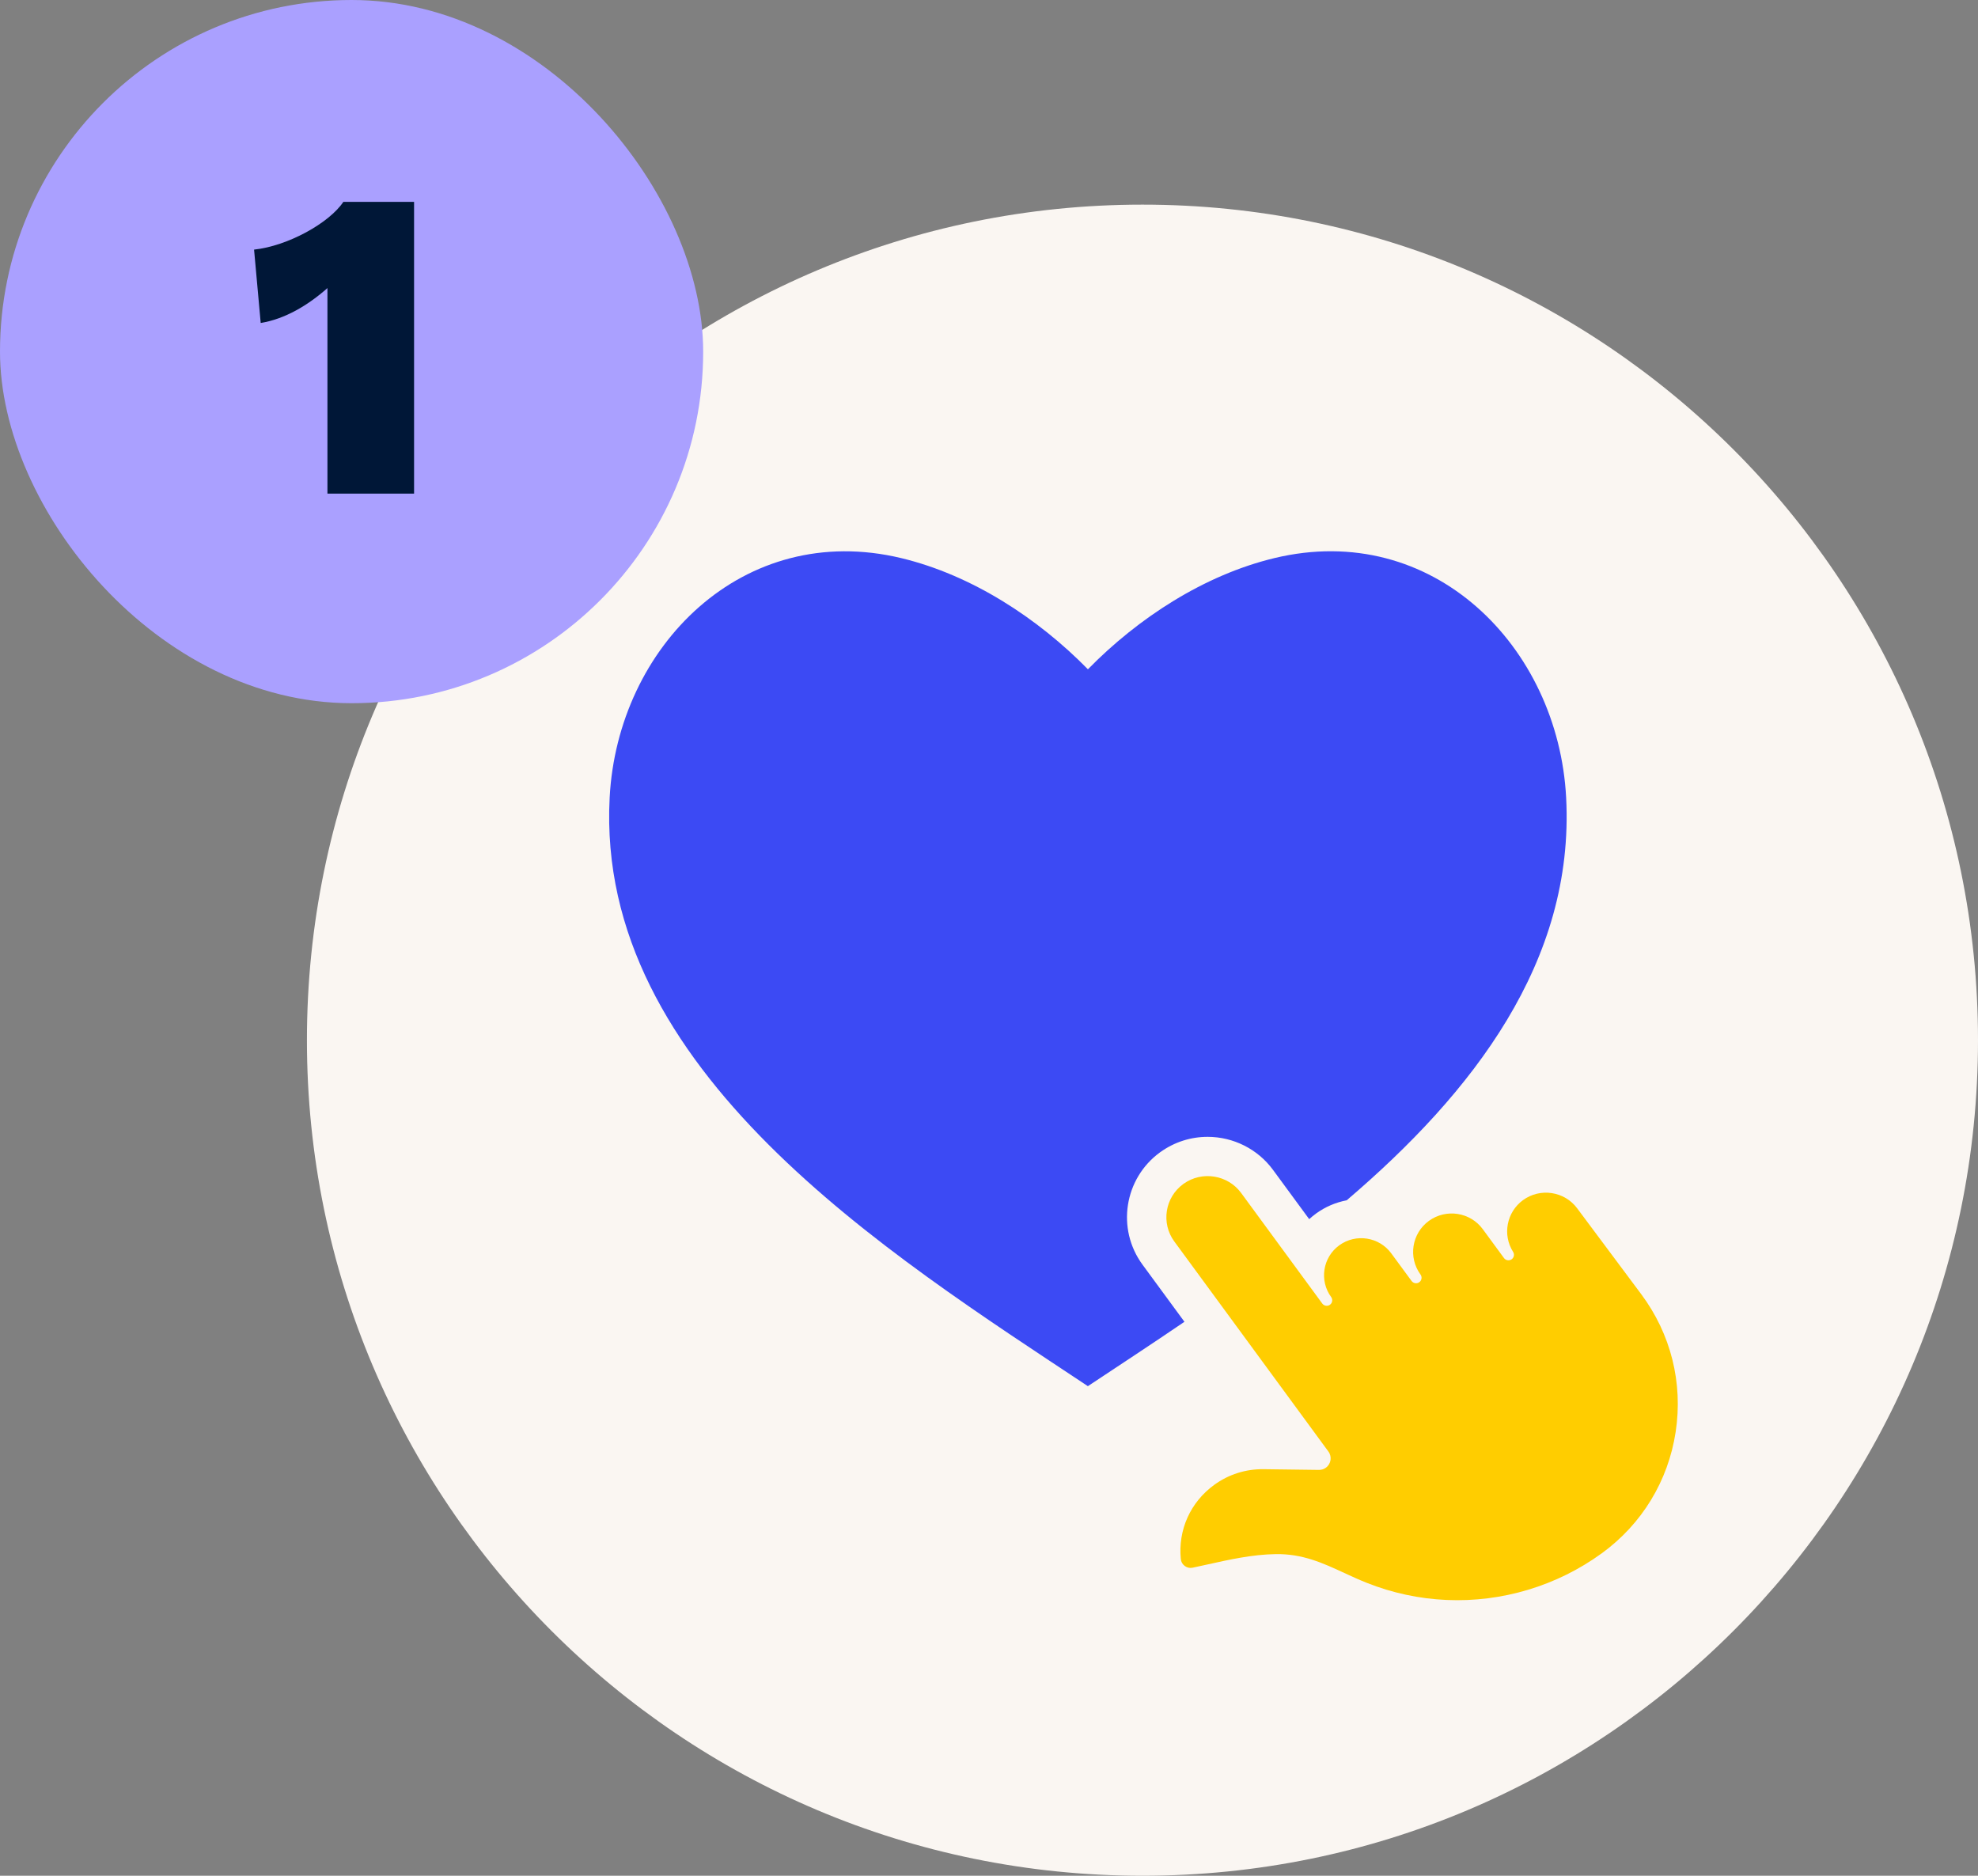
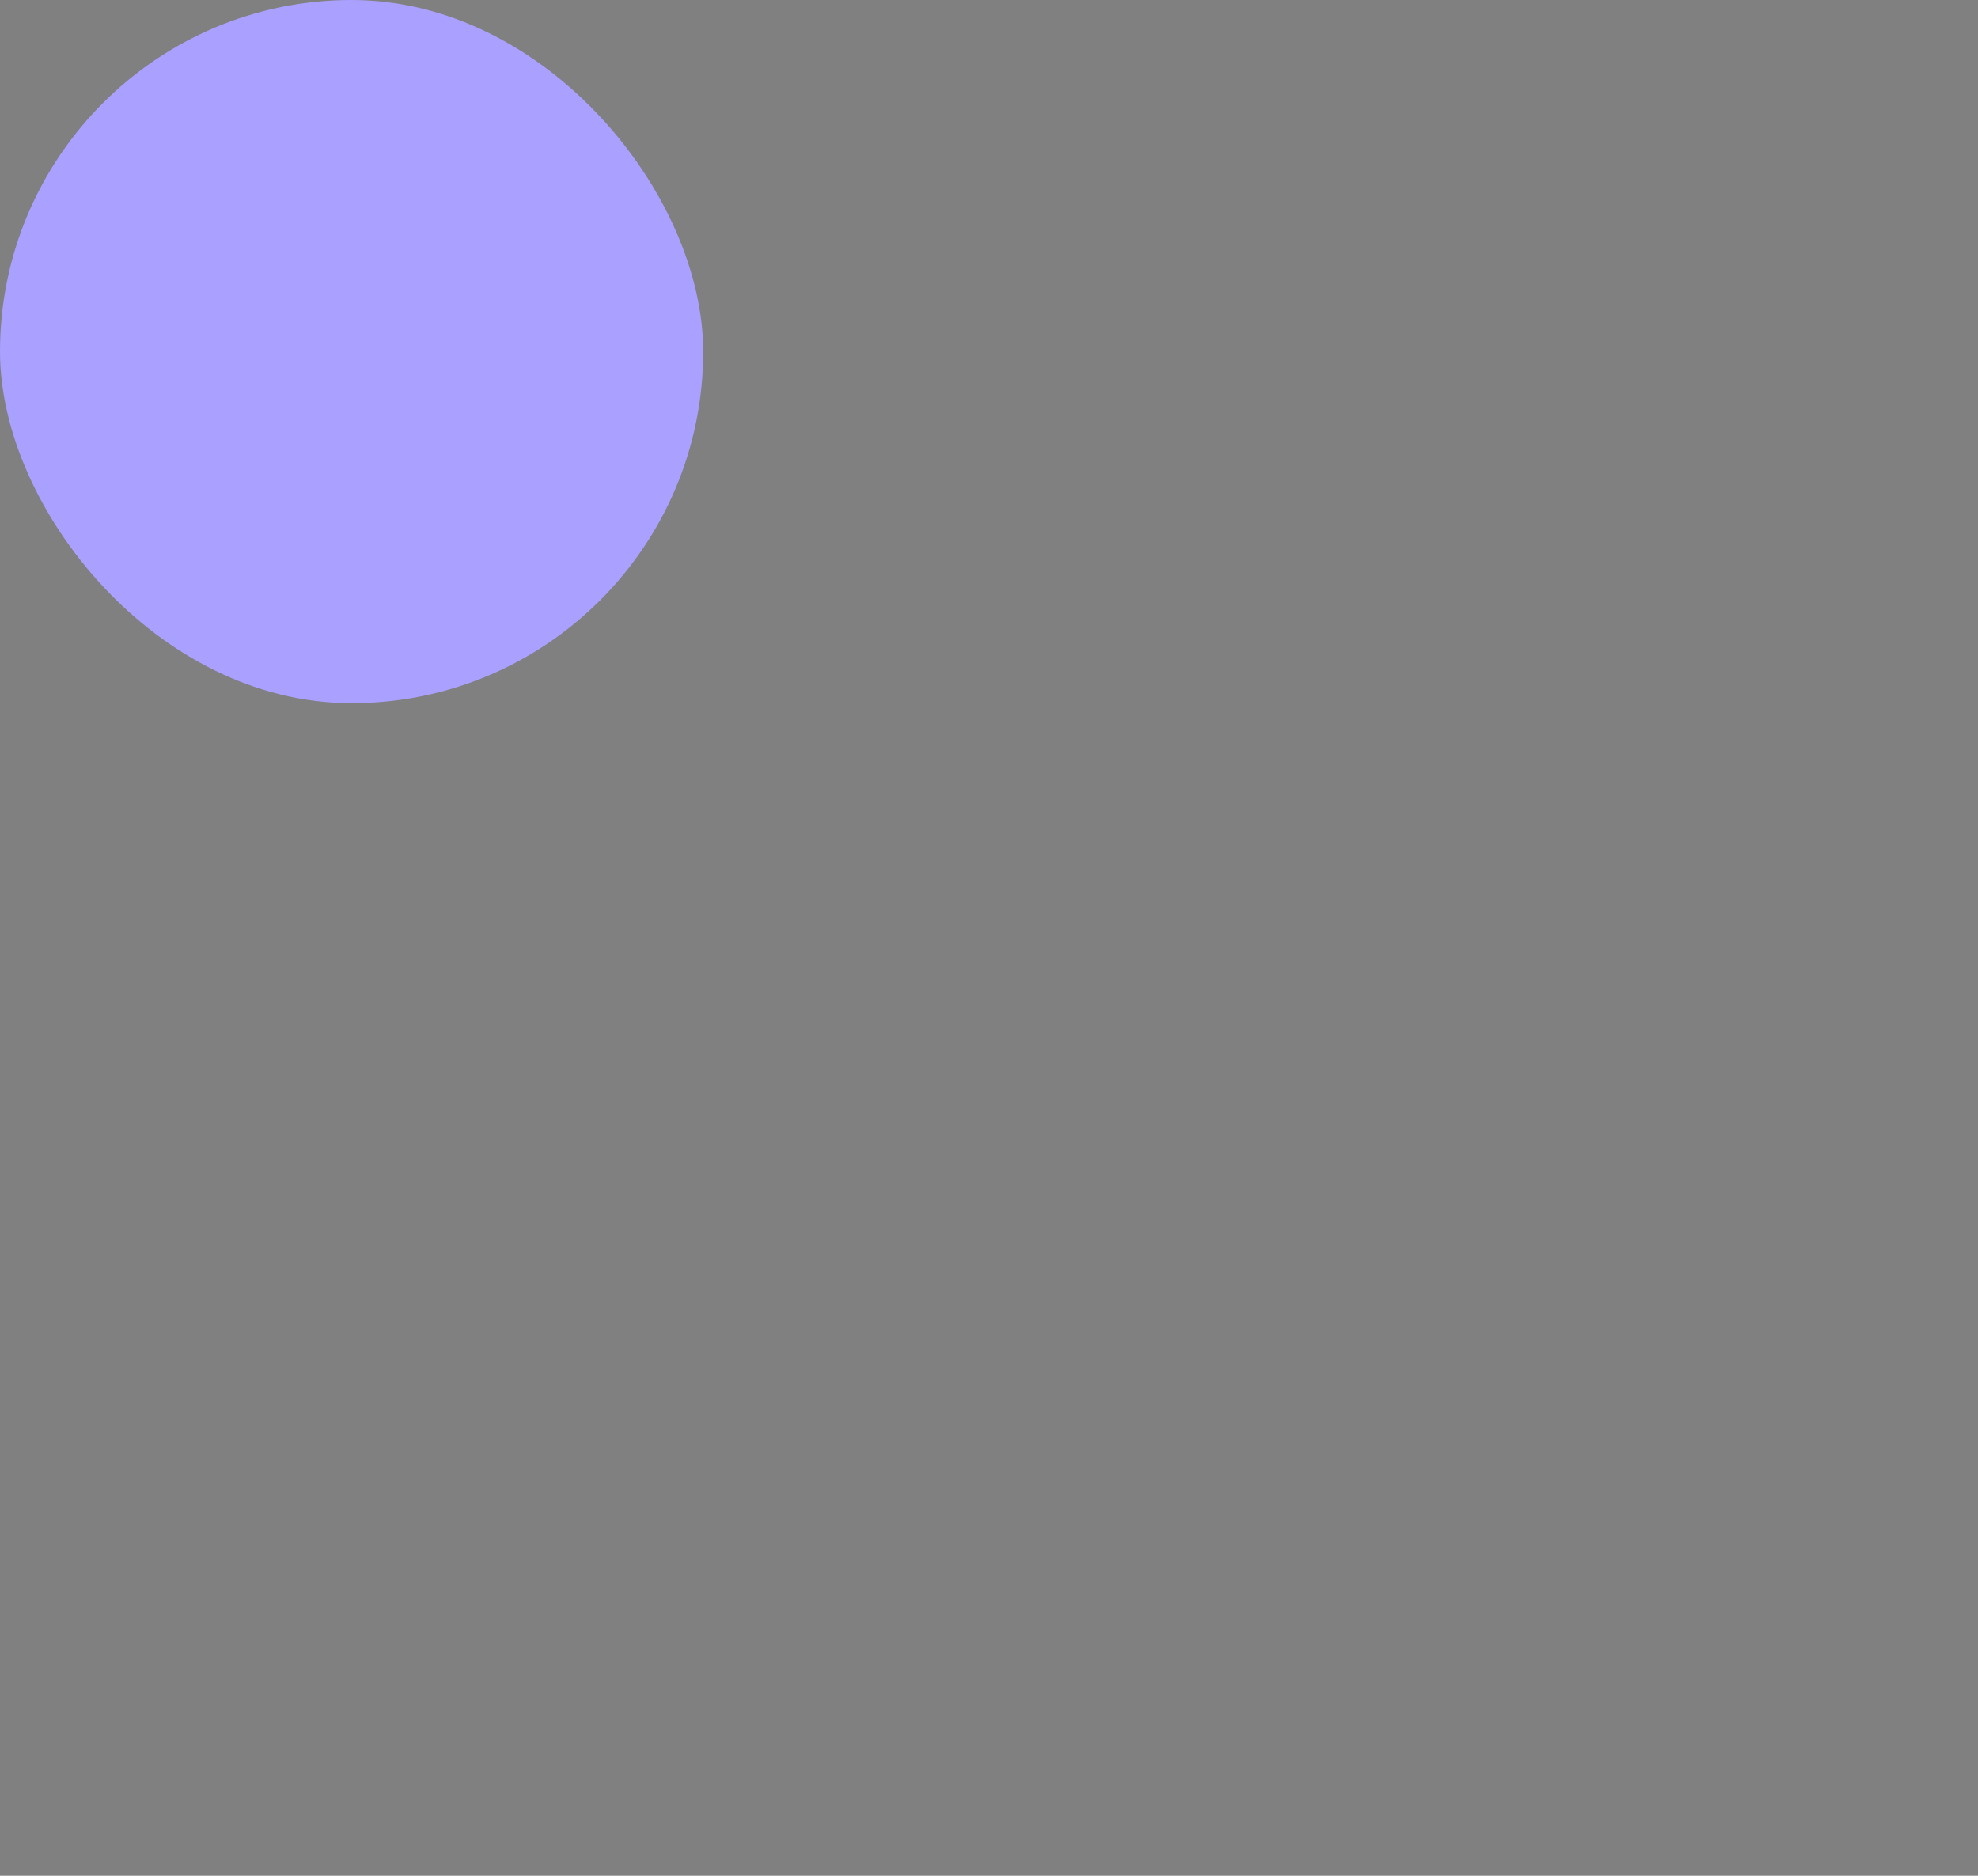
<svg xmlns="http://www.w3.org/2000/svg" width="116" height="110" viewBox="0 0 116 110" fill="none">
  <rect x="0" y="0" width="116" height="110" fill="#808080" stroke="none" />
-   <path d="M18 61C18 33.938 39.938 12 67 12C94.062 12 116 33.938 116 61C116 88.062 94.062 110 67 110C39.938 110 18 88.062 18 61Z" fill="#FAF6F2" />
  <g clip-path="url(#clip0_710_10282)">
-     <path d="M93.929 91.095C91.308 93.001 88.077 93.971 84.832 93.827C83.225 93.756 81.65 93.417 80.152 92.822C79.692 92.639 79.256 92.438 78.832 92.242C77.578 91.662 76.393 91.115 74.821 91.138C73.456 91.157 72.1 91.458 70.79 91.75C70.511 91.812 70.223 91.876 69.944 91.934C69.781 91.969 69.618 91.934 69.483 91.836C69.349 91.737 69.265 91.593 69.249 91.428C69.08 89.718 69.812 88.091 71.208 87.077C72.053 86.462 73.056 86.144 74.109 86.158L77.348 86.2C77.497 86.201 77.638 86.157 77.756 86.071C78.06 85.85 78.127 85.425 77.905 85.123L68.868 72.805C68.079 71.73 68.316 70.218 69.396 69.432L69.416 69.418C70.493 68.651 72.004 68.894 72.786 69.958L77.544 76.443C77.65 76.587 77.852 76.618 77.996 76.514C78.139 76.41 78.171 76.207 78.067 76.064C77.358 75.097 77.571 73.735 78.542 73.028C79.514 72.322 80.882 72.534 81.592 73.502L82.783 75.122C82.889 75.265 83.091 75.297 83.235 75.192C83.379 75.086 83.41 74.885 83.306 74.742C82.572 73.739 82.792 72.328 83.799 71.595C84.808 70.863 86.226 71.083 86.96 72.085L88.201 73.776C88.304 73.916 88.499 73.95 88.644 73.853C88.647 73.851 88.65 73.849 88.654 73.846C88.79 73.746 88.828 73.557 88.736 73.414C88.1 72.411 88.357 71.078 89.319 70.377C90.326 69.644 91.748 69.859 92.491 70.856L96.247 75.891C97.989 78.227 98.708 81.097 98.269 83.974C97.83 86.852 96.289 89.38 93.929 91.096V91.095Z" fill="#FFCD00" />
-     <path d="M67.002 74.162C65.462 72.063 65.925 69.107 68.033 67.574L68.06 67.555C68.878 66.972 69.829 66.668 70.822 66.668C72.333 66.668 73.764 67.39 74.652 68.6L76.778 71.495C76.905 71.379 77.038 71.269 77.179 71.166C77.72 70.772 78.332 70.513 78.977 70.389C86.372 64.083 92.347 56.384 91.847 46.779C91.386 37.916 84.02 30.494 74.734 32.729C70.615 33.721 66.744 36.244 63.801 39.249C60.857 36.247 56.985 33.724 52.865 32.732C43.58 30.495 36.214 37.917 35.753 46.78C34.919 62.785 52.058 73.497 63.799 81.289C65.589 80.102 67.504 78.846 69.462 77.514L67.002 74.162Z" fill="#3C4AF4" />
-   </g>
+     </g>
  <rect y="0" width="41.238" height="41.238" rx="20.619" fill="#AAA0FF" />
-   <path d="M20.136 11.838H24.283V28.946H19.203V16.893C18.062 17.904 16.715 18.707 15.289 18.941L14.9 14.638C16.87 14.43 19.307 13.082 20.136 11.838Z" fill="#001737" />
  <defs>
    <clipPath id="clip0_710_10282">
-       <rect width="62.671" height="61.511" fill="white" transform="translate(35.724 32.33)" />
-     </clipPath>
+       </clipPath>
  </defs>
</svg>